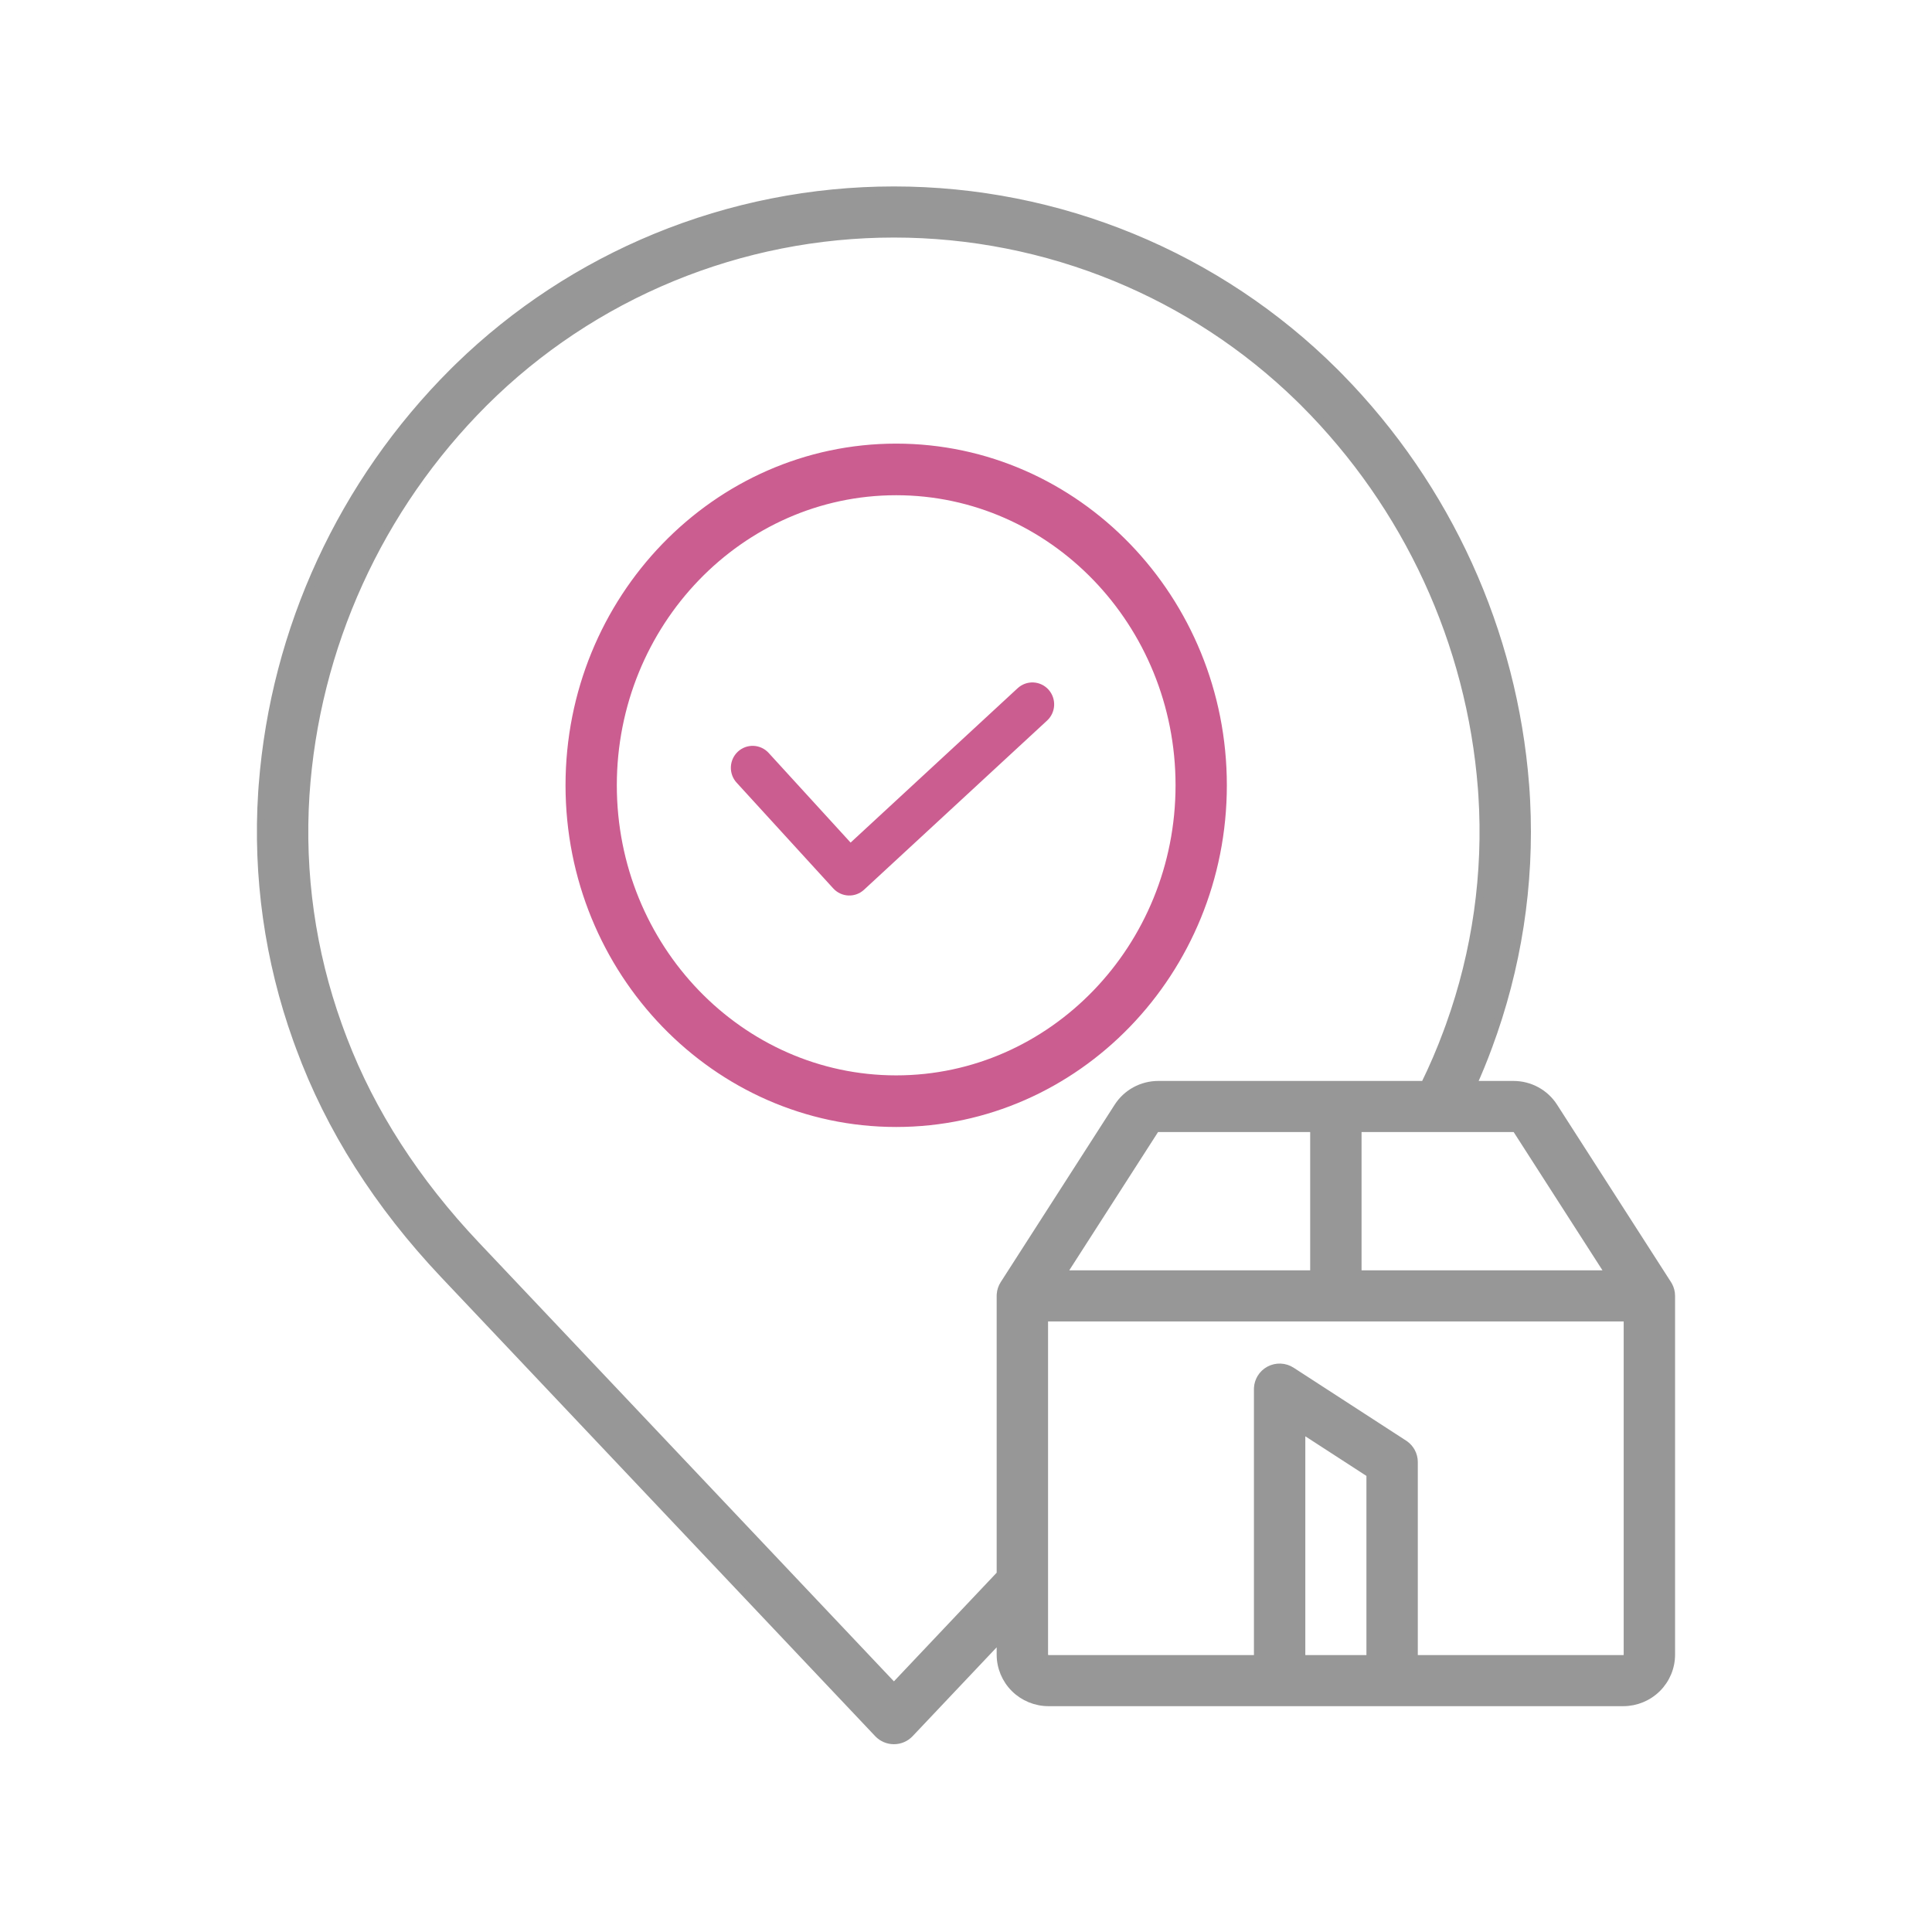
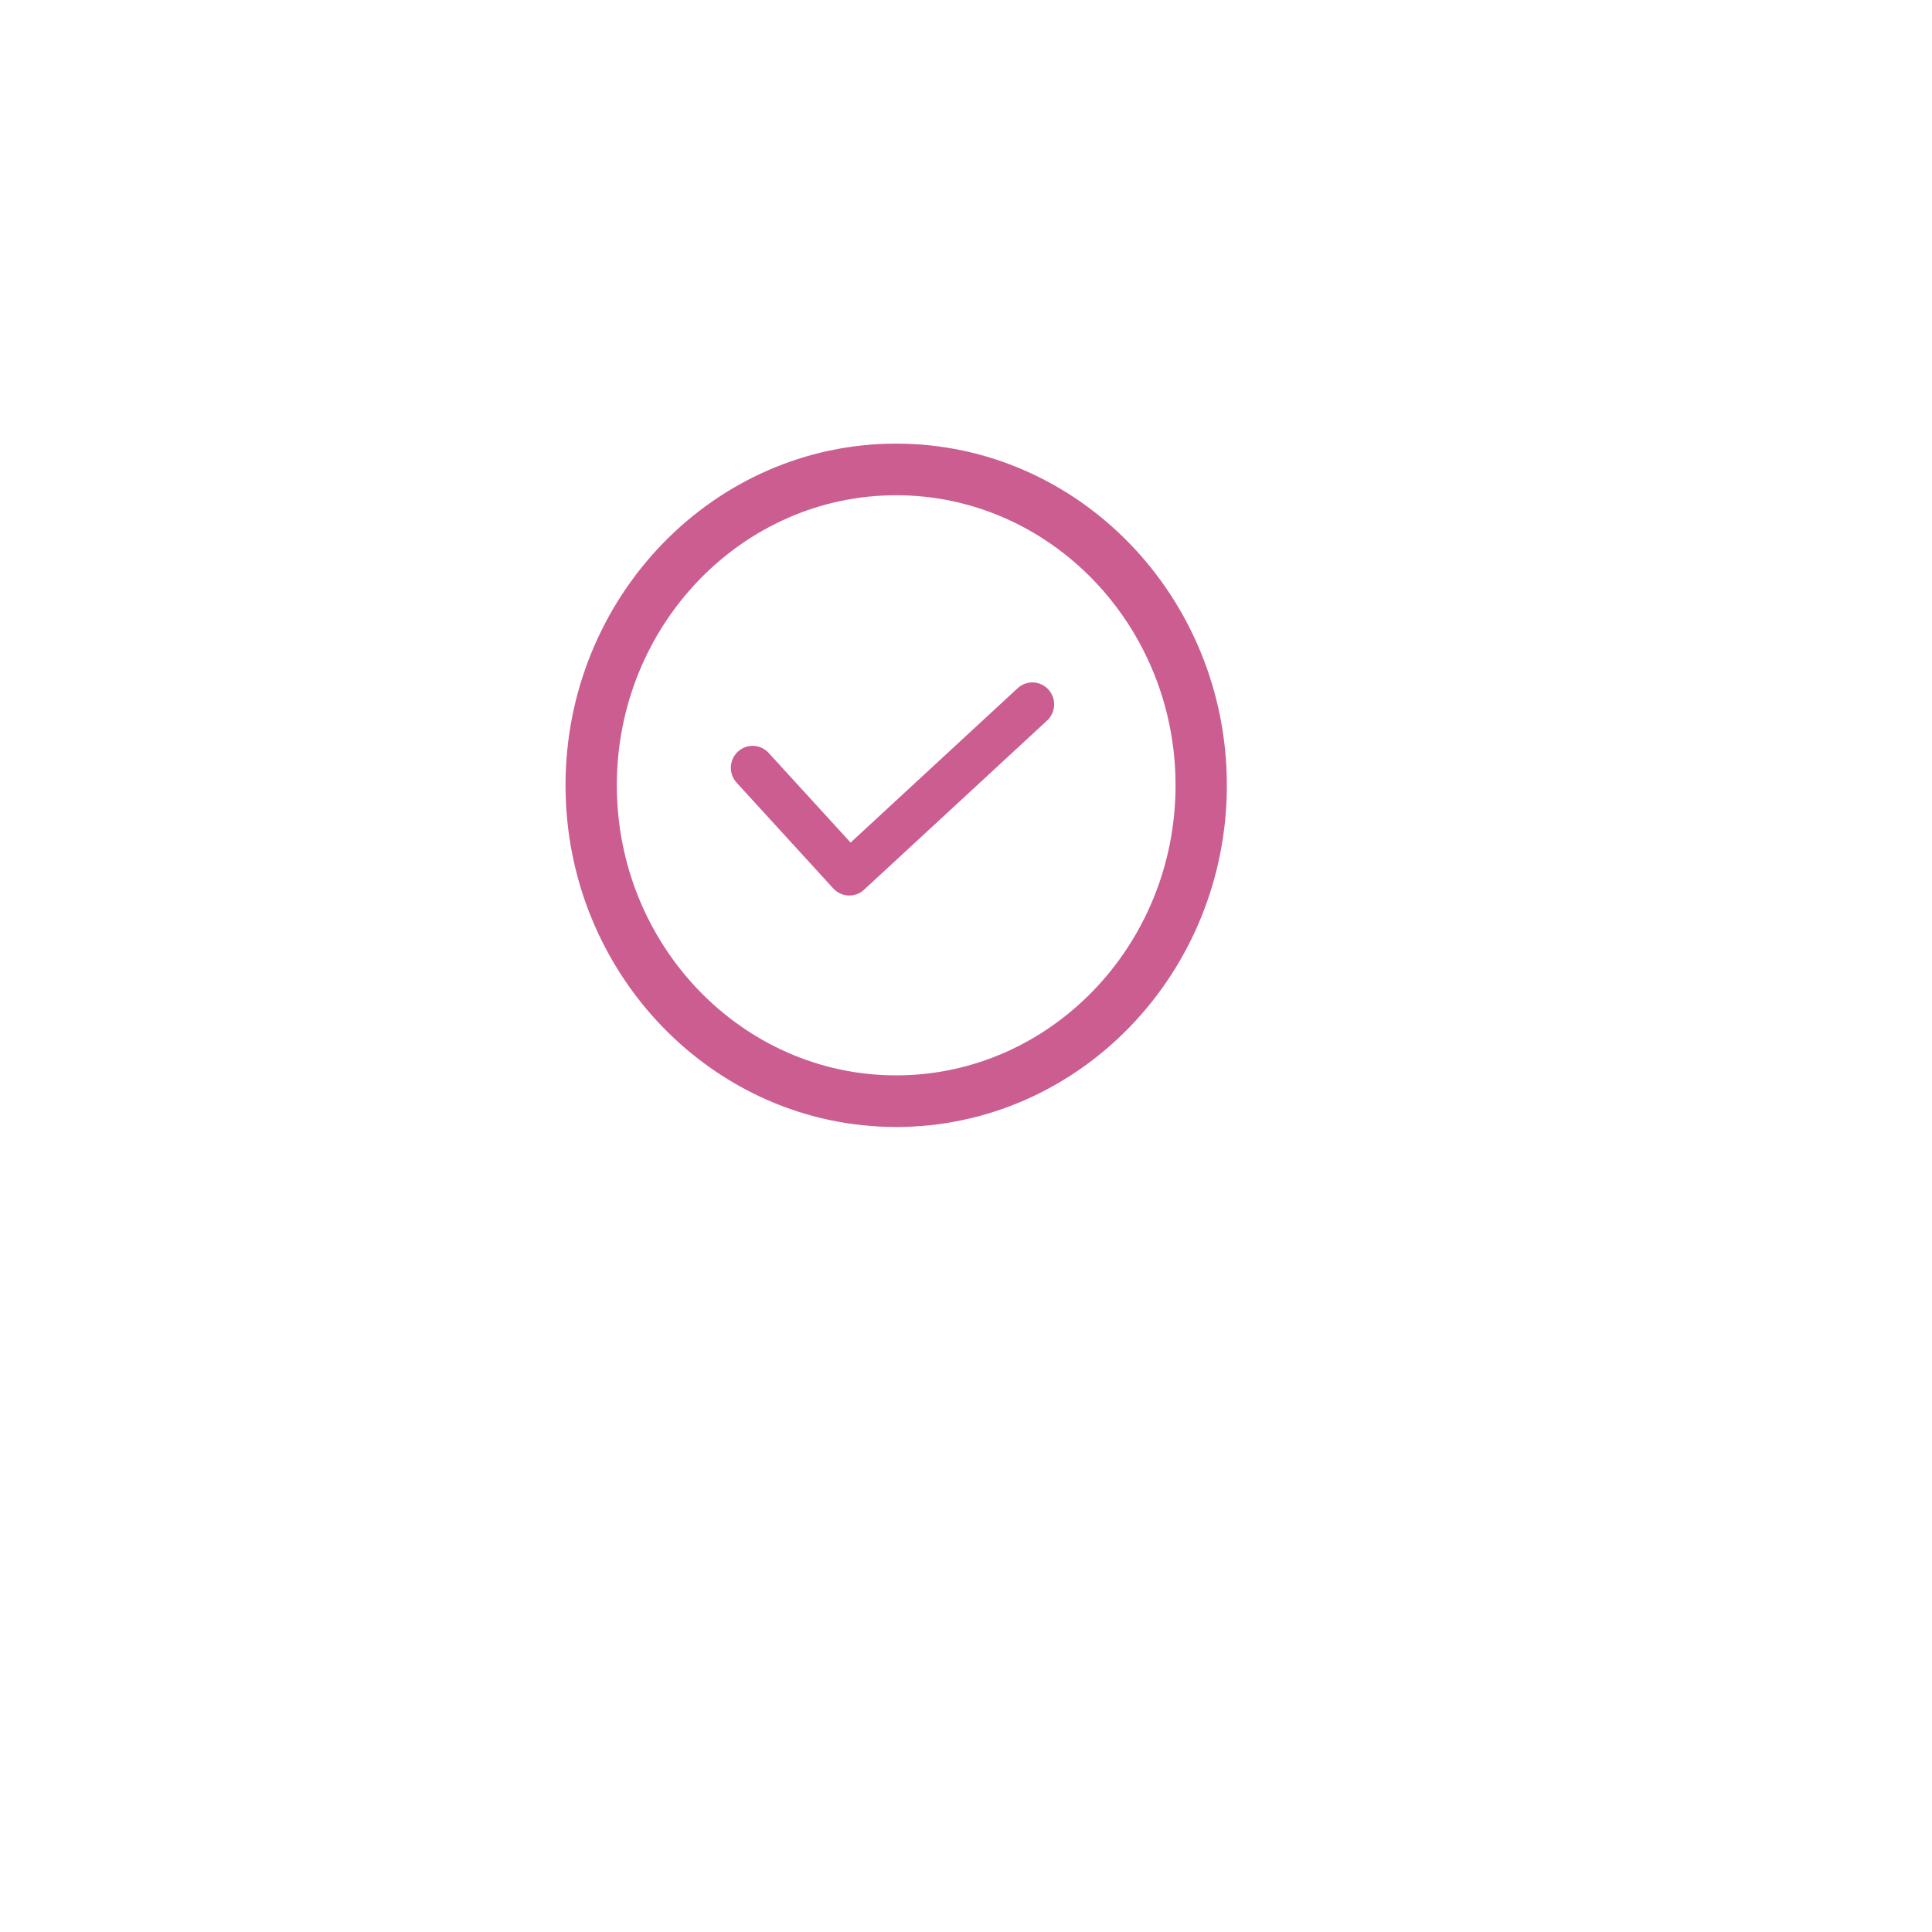
<svg xmlns="http://www.w3.org/2000/svg" width="329" height="329" viewBox="0 0 329 329" fill="none">
  <mask id="mask0_5051_5113" style="mask-type:alpha" maskUnits="userSpaceOnUse" x="0" y="0" width="329" height="329">
    <rect x="0.5" y="0.5" width="328" height="328" fill="#D9D9D9" />
  </mask>
  <g mask="url(#mask0_5051_5113)">
-     <path d="M152.225 32.374C166.17 32.374 179.978 35.106 192.857 40.413C205.737 45.72 217.435 53.498 227.281 63.302L227.282 63.303L228.178 64.206C246.561 82.978 257.739 107.553 259.768 133.656L259.859 134.92V134.921L259.939 136.306C260.671 150.612 258.459 164.922 253.436 178.361L253.437 178.362C252.656 180.484 251.783 182.601 250.842 184.7H257.722C259.099 184.697 260.456 185.04 261.664 185.698C262.873 186.356 263.895 187.308 264.634 188.465L284.033 218.673L284.169 218.901C284.465 219.445 284.622 220.055 284.622 220.677V281.777C284.62 283.937 283.754 286.007 282.217 287.533C280.68 289.059 278.597 289.917 276.425 289.919H178.548C176.377 289.917 174.293 289.061 172.756 287.536C171.218 286.011 170.352 283.942 170.348 281.782V278.95L154.956 295.223C154.605 295.593 154.182 295.889 153.712 296.091C153.242 296.292 152.736 296.396 152.225 296.396C151.713 296.396 151.207 296.293 150.737 296.091C150.326 295.914 149.95 295.666 149.628 295.358L149.493 295.223L75.602 217.094C64.375 205.224 56.096 192.194 51.015 178.365L50.537 177.062C45.695 163.567 43.67 149.228 44.591 134.921V134.92L44.682 133.656C46.742 107.132 58.252 82.186 77.167 63.303L77.168 63.302L78.096 62.389C87.746 53.014 99.115 45.554 111.592 40.413C124.471 35.106 138.28 32.374 152.225 32.374ZM152.227 39.826C139.267 39.826 126.436 42.365 114.467 47.297C102.498 52.229 91.627 59.456 82.478 68.565C64.54 86.473 53.74 110.219 52.072 135.416C51.219 148.716 53.106 162.045 57.611 174.59L58.055 175.802L58.057 175.806L58.509 177.009C63.271 189.427 70.851 201.191 81.064 211.99L152.225 287.228L170.348 268.066V220.677L170.357 220.411C170.402 219.794 170.6 219.196 170.937 218.673L190.339 188.464C191.078 187.308 192.099 186.356 193.308 185.698C194.516 185.04 195.873 184.697 197.251 184.7H242.575C244 181.801 245.276 178.832 246.396 175.804L246.396 175.802L246.841 174.59C251.346 162.045 253.232 148.716 252.379 135.416L252.295 134.236C250.373 109.479 239.633 86.194 221.977 68.565L221.113 67.717C212.146 59.007 201.582 52.074 189.987 47.297C178.018 42.365 165.186 39.826 152.227 39.826ZM177.848 281.773L177.861 281.908C177.888 282.04 177.954 282.163 178.052 282.261C178.183 282.391 178.362 282.465 178.549 282.465H214.158V236.554L214.166 236.303C214.206 235.718 214.384 235.15 214.688 234.645C215.034 234.068 215.53 233.595 216.124 233.276C216.718 232.957 217.387 232.803 218.062 232.831C218.735 232.859 219.39 233.066 219.955 233.433L239.111 245.851L239.303 245.983C239.738 246.306 240.099 246.72 240.359 247.196C240.657 247.741 240.813 248.351 240.813 248.971V282.467H276.423C276.61 282.467 276.789 282.393 276.92 282.263C277.051 282.133 277.124 281.958 277.124 281.776V224.403H177.848V281.773ZM221.656 282.467H233.315V250.991L221.656 243.435V282.467ZM231.233 216.951H274.032L258.312 192.474L258.312 192.472C258.249 192.374 258.162 192.293 258.06 192.237C257.957 192.181 257.841 192.152 257.723 192.152H231.233V216.951ZM197.159 192.157C197.072 192.168 196.987 192.195 196.91 192.237C196.807 192.293 196.72 192.374 196.658 192.472L196.657 192.473L180.938 216.951H223.735V192.152H197.247L197.159 192.157Z" fill="#979797" stroke="#979797" stroke-width="1.251" />
    <path d="M173.72 117.653L144.811 144.371L130.433 128.638C130.158 128.337 129.828 128.094 129.46 127.923C129.093 127.751 128.695 127.654 128.291 127.638C127.886 127.621 127.482 127.685 127.102 127.826C126.722 127.967 126.373 128.182 126.075 128.459C125.778 128.736 125.537 129.07 125.367 129.441C125.197 129.812 125.101 130.213 125.085 130.621C125.068 131.029 125.132 131.437 125.271 131.82C125.411 132.204 125.624 132.556 125.899 132.856L142.361 150.869C142.915 151.475 143.683 151.834 144.498 151.869C145.314 151.904 146.11 151.611 146.711 151.055L177.886 122.242C178.185 121.966 178.427 121.634 178.598 121.263C178.769 120.893 178.867 120.492 178.884 120.084C178.902 119.676 178.84 119.268 178.702 118.884C178.563 118.5 178.351 118.147 178.078 117.846C177.804 117.545 177.475 117.301 177.108 117.128C176.741 116.955 176.344 116.857 175.939 116.839C175.534 116.821 175.13 116.884 174.75 117.023C174.369 117.163 174.019 117.377 173.72 117.653Z" fill="#CB5D90" stroke="#CB5D90" stroke-width="1.251" />
-     <path d="M152.611 76.169C183.335 76.169 208.294 102.01 208.294 133.729C208.294 165.448 183.335 191.288 152.611 191.288C121.888 191.288 96.929 165.448 96.929 133.729C96.929 102.01 121.888 76.169 152.611 76.169ZM152.611 83.707C126.057 83.707 104.413 106.126 104.413 133.729C104.413 161.332 126.057 183.751 152.611 183.751C179.166 183.751 200.809 161.333 200.81 133.729C200.81 106.125 179.166 83.707 152.611 83.707Z" fill="#CB5D90" stroke="#CB5D90" stroke-width="1.251" />
+     <path d="M152.611 76.169C183.335 76.169 208.294 102.01 208.294 133.729C208.294 165.448 183.335 191.288 152.611 191.288C121.888 191.288 96.929 165.448 96.929 133.729C96.929 102.01 121.888 76.169 152.611 76.169ZM152.611 83.707C126.057 83.707 104.413 106.126 104.413 133.729C104.413 161.332 126.057 183.751 152.611 183.751C179.166 183.751 200.809 161.333 200.81 133.729C200.81 106.125 179.166 83.707 152.611 83.707" fill="#CB5D90" stroke="#CB5D90" stroke-width="1.251" />
  </g>
</svg>